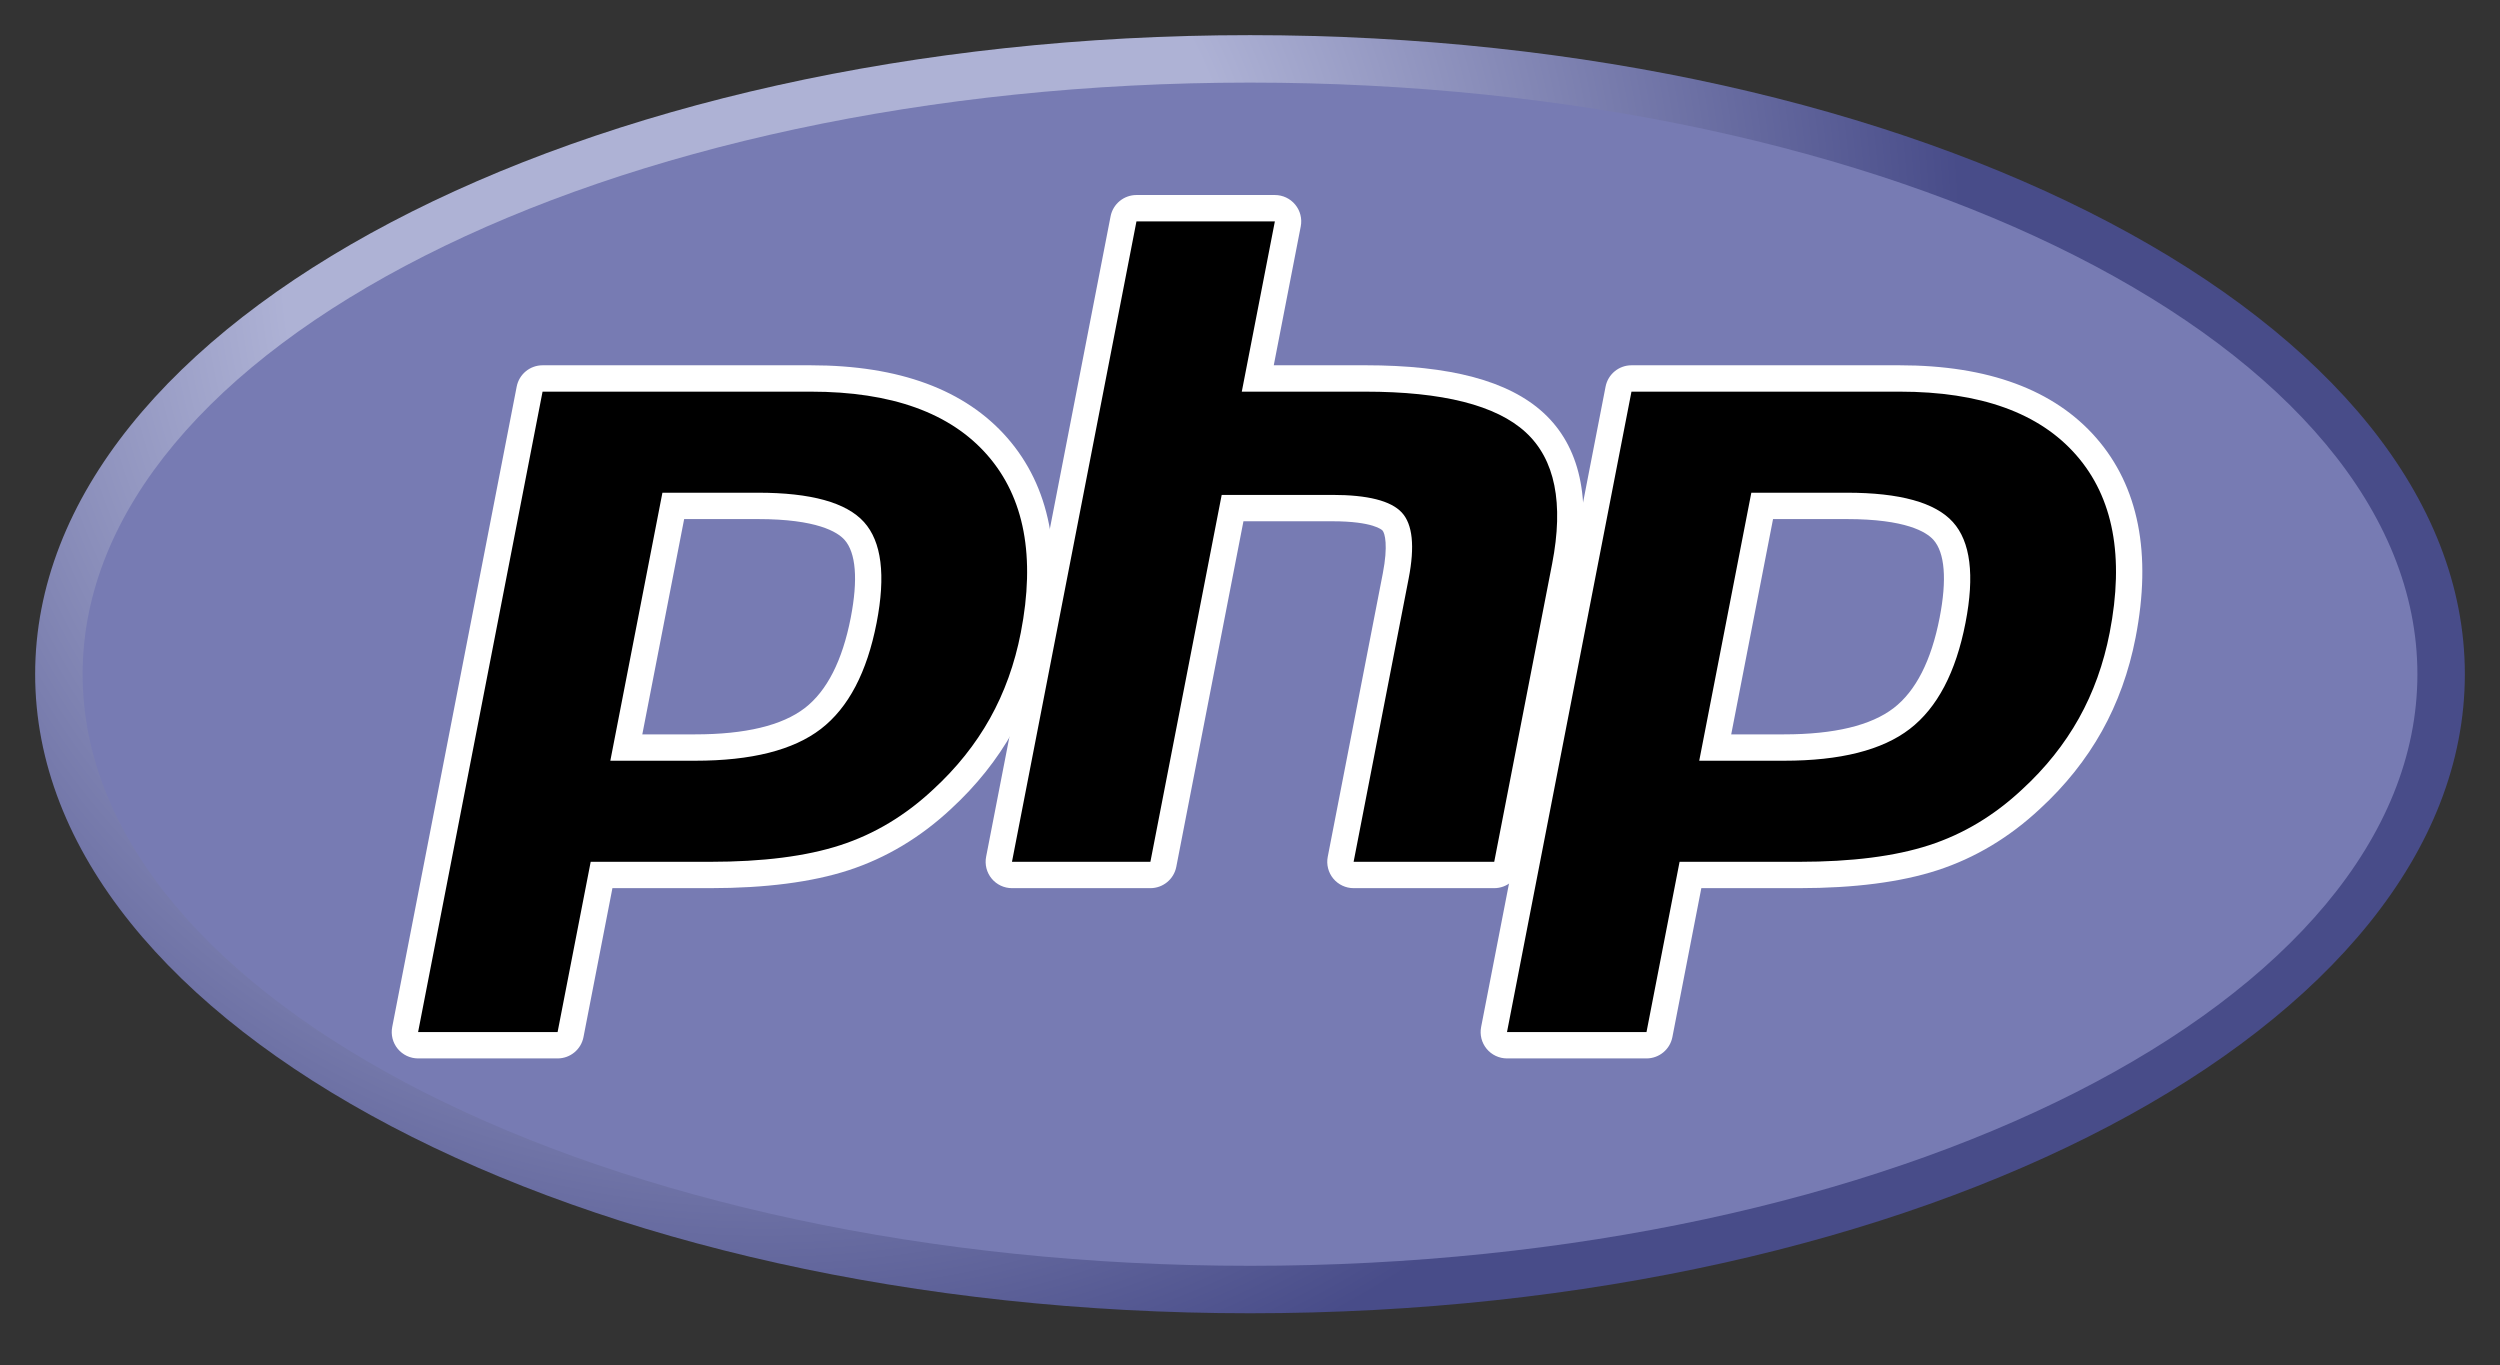
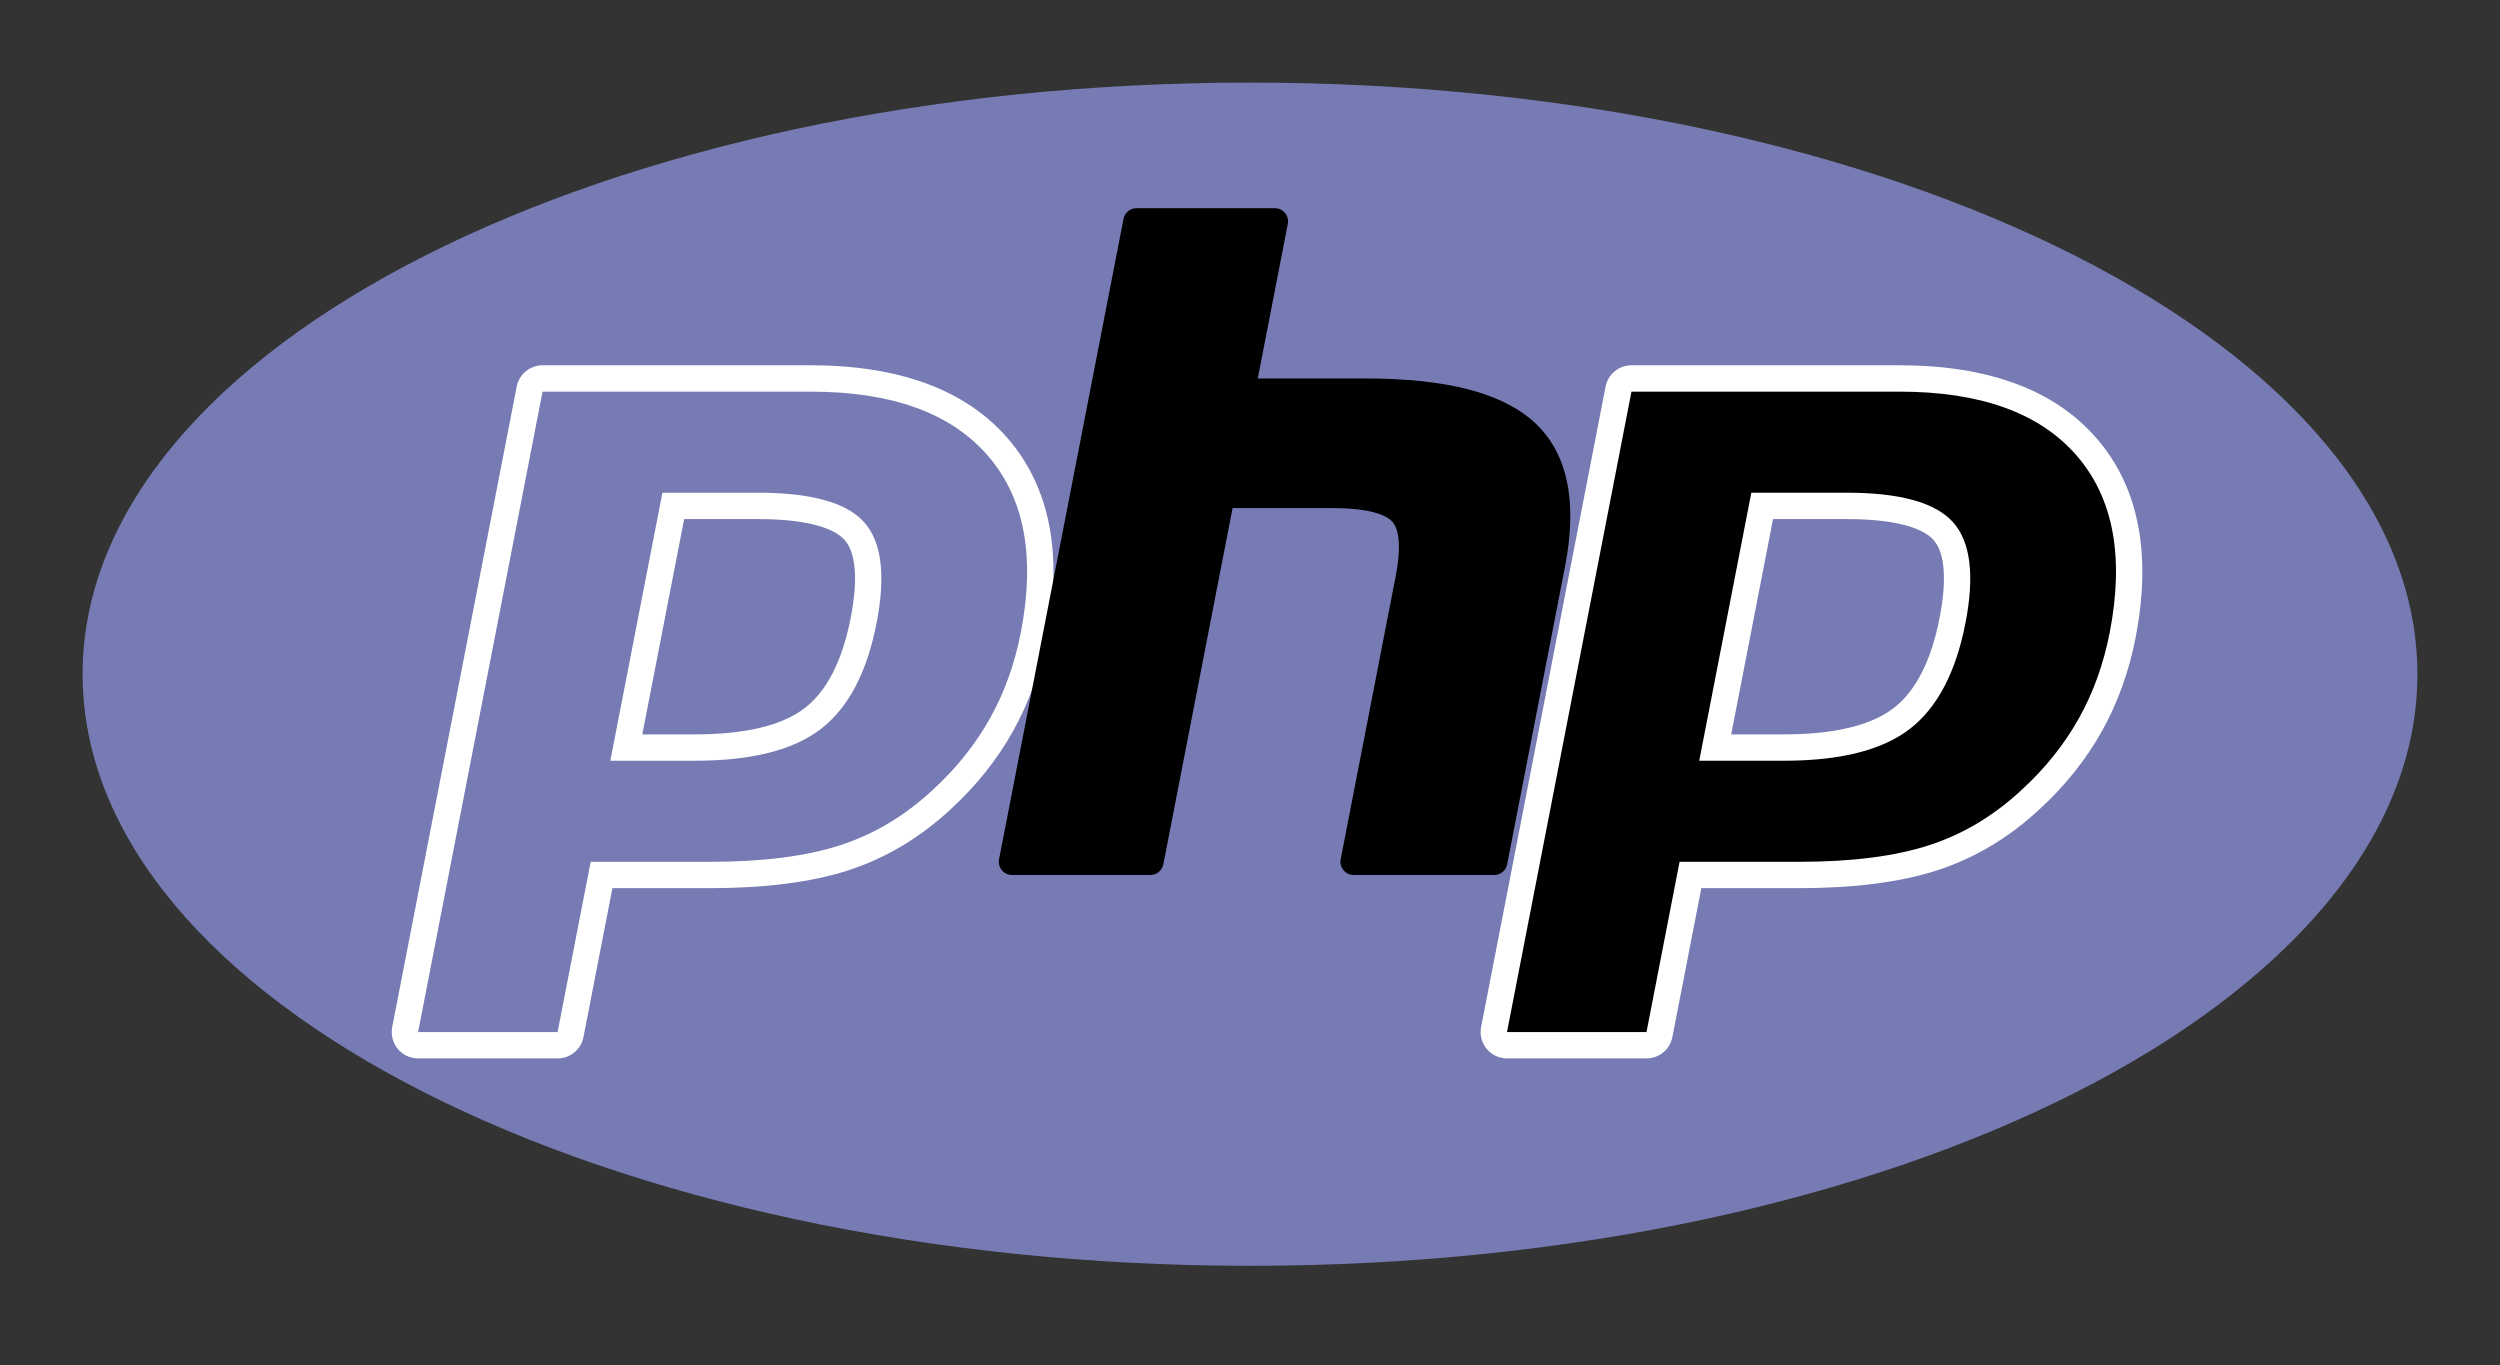
<svg xmlns="http://www.w3.org/2000/svg" width="130" height="71" viewBox="0 0 130 71" fill="none">
  <rect x="0" y="0" width="130" height="71" fill="#333333" stroke="none" />
-   <path d="M1.828 35.059C1.828 53.411 30.112 68.29 65 68.29C99.888 68.29 128.172 53.411 128.172 35.059C128.172 16.706 99.888 1.828 65 1.828C30.112 1.828 1.828 16.706 1.828 35.059Z" fill="url(#paint0_radial_164_2)" />
  <path d="M65 65.822C98.526 65.822 125.705 52.049 125.705 35.059C125.705 18.069 98.526 4.295 65 4.295C31.475 4.295 4.296 18.069 4.296 35.059C4.296 52.049 31.475 65.822 65 65.822Z" fill="#777BB3" />
-   <path d="M36.15 38.873C38.907 38.873 40.965 38.365 42.267 37.362C43.555 36.371 44.445 34.652 44.911 32.255C45.346 30.015 45.18 28.45 44.419 27.606C43.641 26.744 41.957 26.306 39.417 26.306H35.011L32.569 38.873H36.15ZM21.741 54.353C21.536 54.353 21.342 54.262 21.212 54.103C21.082 53.946 21.029 53.738 21.068 53.537L27.541 20.235C27.603 19.913 27.886 19.68 28.214 19.68H42.164C46.548 19.68 49.811 20.871 51.862 23.219C53.924 25.579 54.561 28.879 53.755 33.026C53.427 34.715 52.862 36.284 52.078 37.689C51.292 39.095 50.253 40.396 48.99 41.557C47.479 42.972 45.768 43.998 43.91 44.601C42.081 45.197 39.733 45.499 36.93 45.499H31.281L29.668 53.798C29.606 54.12 29.324 54.353 28.996 54.353H21.741Z" fill="black" />
  <path d="M35.576 26.992H39.417C42.483 26.992 43.548 27.665 43.91 28.066C44.511 28.731 44.624 30.135 44.238 32.125C43.804 34.353 43.001 35.932 41.849 36.819C40.669 37.727 38.752 38.187 36.15 38.187H33.4L35.576 26.992ZM42.164 18.995H28.213C27.557 18.995 26.993 19.46 26.868 20.104L20.395 53.406C20.317 53.808 20.423 54.224 20.683 54.539C20.944 54.855 21.331 55.038 21.741 55.038H28.995C29.652 55.038 30.216 54.573 30.341 53.929L31.846 46.184H36.93C39.805 46.184 42.225 45.871 44.123 45.253C46.074 44.619 47.87 43.544 49.459 42.058C50.773 40.849 51.855 39.491 52.676 38.023C53.496 36.555 54.086 34.917 54.428 33.156C55.277 28.791 54.587 25.296 52.378 22.768C50.191 20.264 46.755 18.995 42.164 18.995ZM31.737 39.558H36.15C39.075 39.558 41.253 39.008 42.685 37.906C44.117 36.803 45.082 34.964 45.584 32.386C46.064 29.911 45.845 28.164 44.928 27.147C44.009 26.13 42.173 25.621 39.417 25.621H34.446L31.737 39.558M42.164 20.366C46.36 20.366 49.422 21.467 51.346 23.67C53.27 25.872 53.85 28.947 53.082 32.895C52.766 34.521 52.231 36.008 51.479 37.355C50.726 38.702 49.742 39.935 48.527 41.052C47.078 42.408 45.469 43.374 43.698 43.949C41.927 44.526 39.672 44.814 36.93 44.814H30.716L28.995 53.667H21.741L28.213 20.366H42.164" fill="white" />
  <path d="M70.388 45.499C70.184 45.499 69.99 45.408 69.86 45.25C69.729 45.092 69.676 44.884 69.715 44.683L72.579 29.948C72.851 28.547 72.784 27.541 72.39 27.116C72.148 26.856 71.424 26.421 69.281 26.421H64.094L60.494 44.944C60.431 45.267 60.149 45.499 59.821 45.499H52.623C52.419 45.499 52.225 45.408 52.094 45.25C51.964 45.092 51.911 44.884 51.951 44.683L58.423 11.381C58.486 11.059 58.768 10.826 59.096 10.826H66.293C66.498 10.826 66.692 10.918 66.822 11.076C66.953 11.234 67.005 11.441 66.966 11.642L65.404 19.68H70.984C75.235 19.68 78.118 20.43 79.797 21.971C81.508 23.544 82.042 26.059 81.384 29.447L78.373 44.944C78.31 45.267 78.028 45.499 77.7 45.499H70.388Z" fill="black" />
-   <path d="M66.293 10.141H59.096C58.44 10.141 57.875 10.606 57.75 11.25L51.278 44.552C51.2 44.954 51.305 45.37 51.566 45.686C51.826 46.002 52.214 46.184 52.623 46.184H59.821C60.477 46.184 61.041 45.719 61.167 45.075L64.659 27.106H69.281C71.42 27.106 71.869 27.563 71.887 27.582C72.017 27.722 72.187 28.369 71.906 29.817L69.043 44.552C68.964 44.954 69.07 45.37 69.33 45.686C69.591 46.002 69.979 46.184 70.388 46.184H77.7C78.356 46.184 78.92 45.719 79.046 45.075L82.057 29.578C82.764 25.94 82.159 23.212 80.261 21.467C78.449 19.803 75.415 18.994 70.984 18.994H66.236L67.639 11.773C67.717 11.371 67.612 10.956 67.351 10.64C67.091 10.324 66.703 10.141 66.293 10.141ZM66.293 11.512L64.573 20.366H70.984C75.019 20.366 77.802 21.07 79.333 22.476C80.865 23.884 81.323 26.164 80.711 29.317L77.7 44.813H70.388L73.251 30.079C73.577 28.403 73.457 27.259 72.892 26.65C72.326 26.04 71.122 25.735 69.281 25.735H63.528L59.821 44.813H52.623L59.096 11.512H66.293Z" fill="white" />
  <path d="M92.772 38.873C95.529 38.873 97.587 38.365 98.889 37.362C100.178 36.371 101.067 34.652 101.534 32.255C101.969 30.015 101.803 28.45 101.041 27.606C100.263 26.744 98.58 26.306 96.039 26.306H91.634L89.191 38.873H92.772ZM78.364 54.353C78.159 54.353 77.965 54.262 77.835 54.103C77.705 53.946 77.652 53.738 77.691 53.537L84.163 20.235C84.226 19.913 84.508 19.68 84.837 19.68H98.786C103.171 19.68 106.434 20.871 108.485 23.219C110.547 25.579 111.184 28.879 110.378 33.026C110.049 34.715 109.485 36.284 108.7 37.689C107.914 39.095 106.876 40.396 105.613 41.557C104.101 42.972 102.39 43.998 100.532 44.601C98.704 45.197 96.355 45.499 93.553 45.499H87.904L86.291 53.798C86.228 54.12 85.947 54.353 85.618 54.353H78.364Z" fill="black" />
  <path d="M92.198 26.992H96.039C99.106 26.992 100.171 27.665 100.533 28.066C101.133 28.731 101.247 30.135 100.86 32.125C100.427 34.353 99.623 35.932 98.471 36.819C97.291 37.727 95.374 38.187 92.772 38.187H90.023L92.198 26.992ZM98.786 18.995H84.836C84.18 18.995 83.616 19.46 83.49 20.104L77.018 53.406C76.94 53.808 77.045 54.224 77.306 54.539C77.566 54.855 77.954 55.038 78.364 55.038H85.618C86.274 55.038 86.838 54.573 86.964 53.929L88.469 46.184H93.552C96.427 46.184 98.847 45.871 100.745 45.253C102.696 44.619 104.492 43.544 106.081 42.057C107.396 40.848 108.478 39.491 109.298 38.023C110.119 36.555 110.708 34.917 111.05 33.156C111.899 28.791 111.209 25.296 109.001 22.768C106.814 20.264 103.377 18.995 98.786 18.995ZM88.36 39.558H92.772C95.697 39.558 97.876 39.008 99.307 37.906C100.739 36.803 101.705 34.964 102.206 32.386C102.687 29.911 102.468 28.164 101.55 27.147C100.632 26.13 98.795 25.621 96.039 25.621H91.069L88.36 39.558ZM98.786 20.366C102.983 20.366 106.044 21.467 107.968 23.67C109.893 25.872 110.472 28.947 109.704 32.895C109.388 34.521 108.854 36.008 108.101 37.355C107.348 38.702 106.364 39.935 105.149 41.052C103.7 42.408 102.091 43.374 100.32 43.949C98.55 44.526 96.294 44.814 93.552 44.814H87.338L85.618 53.667H78.364L84.836 20.366H98.786" fill="white" />
  <defs>
    <radialGradient id="paint0_radial_164_2" cx="0" cy="0" r="1" gradientUnits="userSpaceOnUse" gradientTransform="translate(39.757 13.511) scale(82.954 82.954)">
      <stop stop-color="#AEB2D5" />
      <stop offset="0.3" stop-color="#AEB2D5" />
      <stop offset="0.75" stop-color="#484C89" />
      <stop offset="1" stop-color="#484C89" />
    </radialGradient>
  </defs>
</svg>